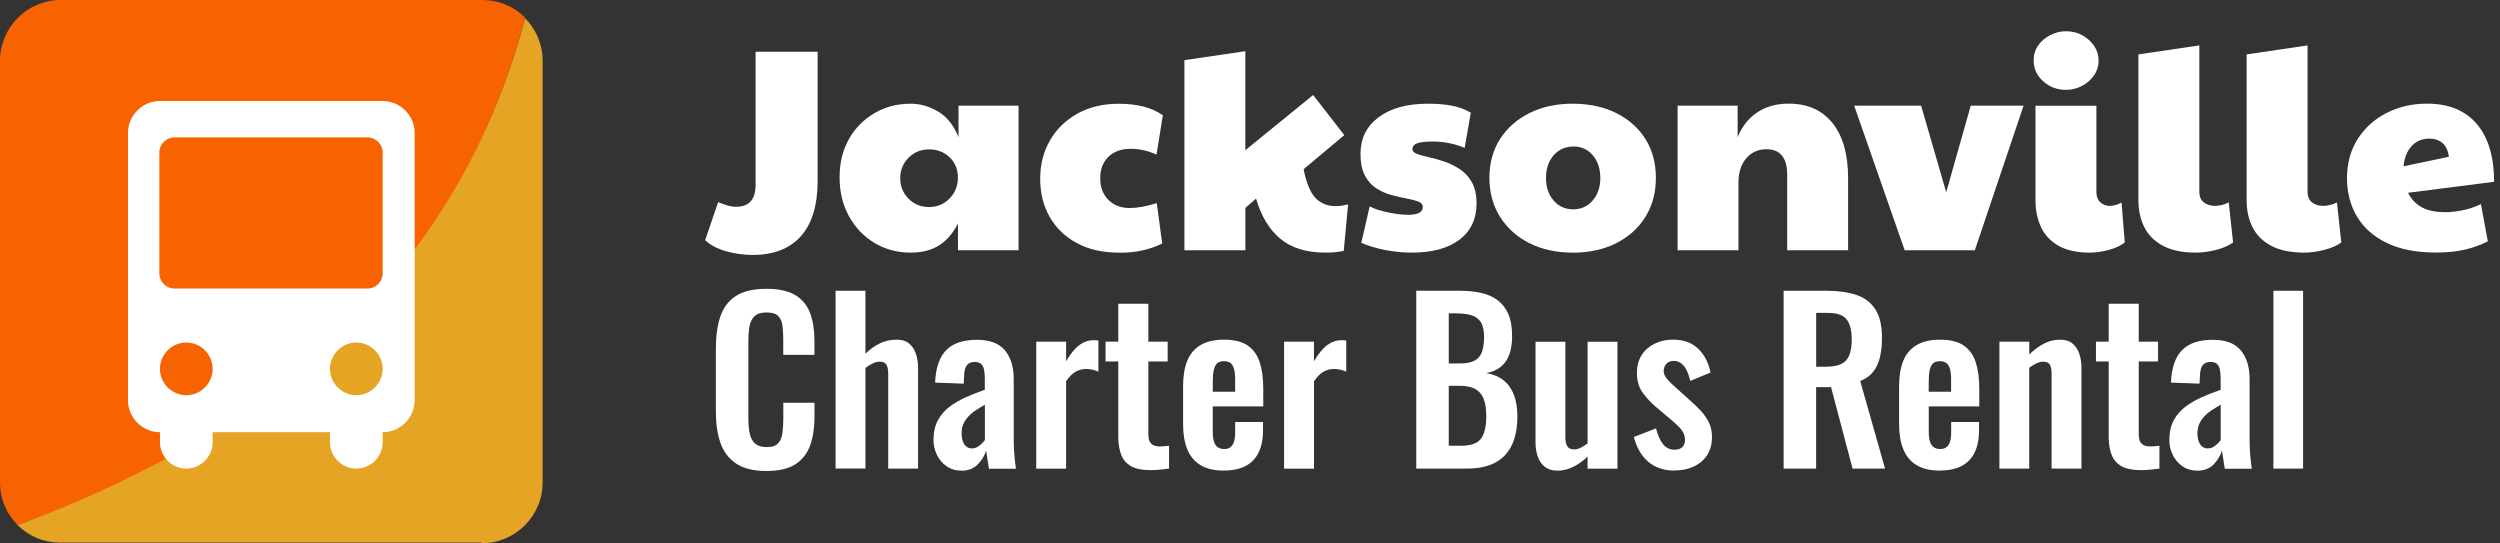
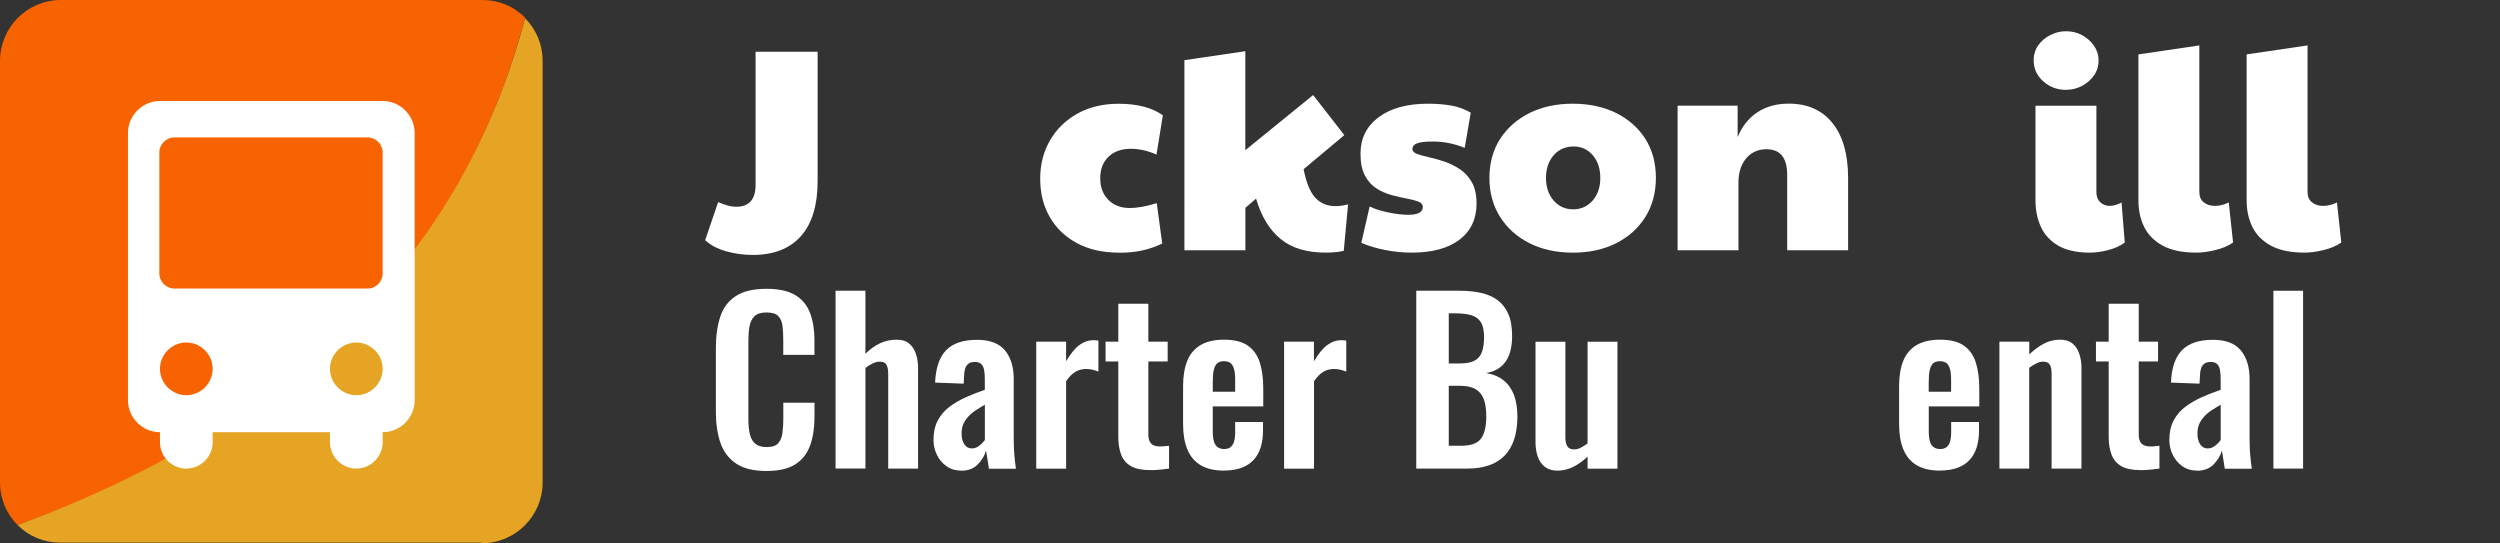
<svg xmlns="http://www.w3.org/2000/svg" id="Layer_1" data-name="Layer 1" viewBox="0 0 398.53 86.6">
  <rect x="0" y="0" width="398.53" height="86.6" fill="#333333" stroke="none" />
  <defs>
    <style>      .cls-1 {        fill: #fff;      }      .cls-2 {        isolation: isolate;      }      .cls-3 {        fill: #e6a424;      }      .cls-4 {        fill: #f76300;      }    </style>
  </defs>
  <g class="cls-2">
    <g class="cls-2">
      <g class="cls-2">
        <g class="cls-2">
          <g class="cls-2">
            <path class="cls-1" d="M120,40.64c-1.44,0-2.85-.19-4.23-.58s-2.5-.97-3.36-1.77l2.07-6.07c.43.18.9.35,1.4.51.51.15,1,.23,1.49.23,2.05,0,3.08-1.17,3.08-3.5V8.25h9.89v20.61c0,3.86-.89,6.79-2.67,8.79-1.78,1.99-4.34,2.99-7.68,2.99Z" />
-             <path class="cls-1" d="M145.16,40.27c-2.12,0-4.03-.51-5.75-1.54-1.72-1.03-3.07-2.45-4.07-4.25-1-1.81-1.5-3.88-1.5-6.21s.5-4.37,1.5-6.12c1-1.75,2.35-3.12,4.07-4.12,1.72-1,3.63-1.5,5.75-1.5,1.5,0,2.96.41,4.37,1.24,1.41.83,2.5,2.19,3.27,4.09v-5.01h9.57v23.05h-9.66v-4.28c-.74,1.5-1.72,2.65-2.94,3.45-1.23.8-2.76,1.2-4.6,1.2ZM148.15,33c1.26,0,2.33-.45,3.22-1.36.89-.9,1.33-2.02,1.33-3.33s-.44-2.4-1.33-3.24c-.89-.84-1.96-1.26-3.22-1.26-1.32,0-2.42.44-3.31,1.33-.89.89-1.33,1.98-1.33,3.27s.44,2.38,1.33,3.27c.89.89,1.99,1.33,3.31,1.33Z" />
            <path class="cls-1" d="M178.33,40.27c-2.58,0-4.8-.51-6.67-1.52-1.87-1.01-3.31-2.4-4.32-4.16-1.01-1.76-1.52-3.79-1.52-6.09s.52-4.31,1.56-6.12c1.04-1.81,2.51-3.23,4.39-4.28,1.89-1.04,4.07-1.56,6.56-1.56,2.97,0,5.32.61,7.04,1.84l-1.01,6.26c-.77-.34-1.49-.57-2.16-.71-.67-.14-1.32-.21-1.93-.21-1.5,0-2.69.42-3.57,1.27s-1.31,1.99-1.31,3.43.43,2.55,1.29,3.43c.86.87,1.99,1.31,3.4,1.31,1.23,0,2.67-.26,4.32-.78l.87,6.44c-1.01.49-2.06.86-3.15,1.1-1.09.25-2.35.37-3.79.37Z" />
            <path class="cls-1" d="M198.52,39.9h-9.71V9.59l9.71-1.43v15.78l10.81-8.79,4.97,6.39-6.49,5.43c.43,2.18,1.06,3.7,1.89,4.58s1.9,1.31,3.22,1.31c.55,0,1.21-.09,1.98-.28l-.69,7.41c-.58.12-1.1.2-1.56.23-.46.03-.9.05-1.33.05-3.04,0-5.44-.73-7.2-2.19-1.76-1.46-3.06-3.59-3.89-6.42l-1.7,1.47v6.76Z" />
            <path class="cls-1" d="M225.02,40.27c-1.38,0-2.78-.14-4.19-.41-1.41-.28-2.68-.66-3.82-1.15l1.33-5.8c.71.37,1.67.68,2.9.94s2.32.39,3.27.39c1.53,0,2.3-.41,2.3-1.24,0-.4-.24-.69-.71-.87-.48-.18-1.09-.34-1.84-.48-.75-.14-1.56-.32-2.41-.55-.86-.23-1.66-.58-2.42-1.06-.75-.47-1.37-1.16-1.84-2.05-.48-.89-.71-2.05-.71-3.5,0-2.42.96-4.35,2.88-5.8,1.92-1.44,4.55-2.16,7.89-2.16,1.29,0,2.49.09,3.61.28,1.12.18,2.19.57,3.2,1.15l-.97,5.61c-1.63-.67-3.33-1.01-5.11-1.01-1.13,0-1.96.09-2.46.28-.51.18-.76.49-.76.92,0,.34.25.6.74.78.49.18,1.13.36,1.91.53.78.17,1.6.4,2.46.69.86.29,1.68.7,2.46,1.22.78.52,1.42,1.22,1.91,2.09s.74,2,.74,3.38c0,2.45-.91,4.37-2.71,5.75-1.81,1.38-4.35,2.07-7.64,2.07Z" />
            <path class="cls-1" d="M250.68,40.27c-2.61,0-4.91-.51-6.9-1.52-1.99-1.01-3.55-2.42-4.67-4.21-1.12-1.79-1.68-3.86-1.68-6.19s.58-4.47,1.72-6.23c1.15-1.76,2.72-3.13,4.71-4.12,1.99-.98,4.28-1.47,6.85-1.47s4.95.5,6.95,1.5c1.99,1,3.54,2.38,4.65,4.14,1.1,1.76,1.66,3.83,1.66,6.19s-.56,4.44-1.68,6.23c-1.12,1.79-2.68,3.19-4.67,4.19s-4.31,1.5-6.95,1.5ZM250.78,33.37c1.26,0,2.29-.47,3.11-1.4.81-.94,1.22-2.14,1.22-3.61s-.4-2.67-1.2-3.61c-.8-.93-1.81-1.4-3.04-1.4-1.32,0-2.38.47-3.2,1.4-.81.94-1.22,2.14-1.22,3.61s.41,2.68,1.22,3.61,1.85,1.4,3.11,1.4Z" />
            <path class="cls-1" d="M267.43,39.9v-23.05h9.57v5.01c.71-1.72,1.75-3.04,3.15-3.96,1.39-.92,3.06-1.38,4.99-1.38,3.01,0,5.34,1.04,6.99,3.11,1.66,2.07,2.48,4.99,2.48,8.76v11.5h-9.71v-12.01c0-2.73-1.1-4.09-3.31-4.09-1.32,0-2.39.48-3.22,1.45-.83.97-1.24,2.26-1.24,3.89v10.76h-9.71Z" />
-             <path class="cls-1" d="M303.63,39.9l-8.05-23.05h10.67l4,13.8,3.91-13.8h8.42l-7.77,23.05h-11.18Z" />
            <path class="cls-1" d="M329.34,14.32c-1.41,0-2.62-.45-3.63-1.36-1.01-.9-1.52-2.02-1.52-3.33,0-.92.25-1.73.74-2.42.49-.69,1.13-1.23,1.93-1.63.8-.4,1.62-.6,2.48-.6.95,0,1.82.21,2.6.64s1.41,1,1.89,1.7c.48.71.71,1.47.71,2.3,0,.92-.25,1.73-.76,2.44-.51.71-1.15,1.26-1.93,1.66s-1.62.6-2.51.6ZM333.12,40.27c-2.05,0-3.72-.37-4.99-1.1-1.27-.74-2.2-1.73-2.78-2.99-.58-1.26-.87-2.67-.87-4.23v-15.09h9.71v13.75c0,.71.21,1.25.62,1.63.41.38.91.58,1.5.58.61,0,1.24-.18,1.89-.55l.51,6.39c-.67.52-1.55.92-2.62,1.2-1.07.28-2.05.41-2.94.41Z" />
            <path class="cls-1" d="M350.09,40.27c-2.18,0-3.95-.37-5.31-1.1-1.36-.74-2.35-1.73-2.97-2.99s-.92-2.67-.92-4.23V8.67l9.71-1.43v23.37c0,.71.23,1.25.69,1.63.46.38,1.06.58,1.79.58s1.47-.18,2.21-.55l.69,6.39c-.74.52-1.67.92-2.81,1.2-1.13.28-2.16.41-3.08.41Z" />
            <path class="cls-1" d="M367.34,40.27c-2.18,0-3.95-.37-5.31-1.1-1.36-.74-2.35-1.73-2.97-2.99s-.92-2.67-.92-4.23V8.67l9.71-1.43v23.37c0,.71.23,1.25.69,1.63.46.38,1.06.58,1.79.58s1.47-.18,2.21-.55l.69,6.39c-.74.52-1.67.92-2.81,1.2-1.13.28-2.16.41-3.08.41Z" />
-             <path class="cls-1" d="M389.6,33.83c.89,0,1.83-.09,2.83-.28,1-.18,2.02-.52,3.06-1.01l1.1,5.93c-1.14.58-2.37,1.03-3.7,1.33-1.33.31-2.86.46-4.58.46-3.1,0-5.7-.51-7.8-1.52-2.1-1.01-3.69-2.41-4.76-4.19-1.07-1.78-1.61-3.83-1.61-6.16s.58-4.48,1.72-6.26c1.15-1.78,2.69-3.16,4.62-4.14,1.93-.98,4.06-1.47,6.39-1.47,3.46,0,6.12,1.08,7.96,3.24,1.84,2.16,2.76,5.24,2.76,9.22l-13.71,1.75c1.01,2.06,2.91,3.08,5.7,3.08ZM383.16,26.51l7.22-1.52c-.12-.98-.46-1.71-1.01-2.18-.55-.48-1.24-.71-2.07-.71-1.23,0-2.2.42-2.92,1.26-.72.84-1.13,1.89-1.22,3.15Z" />
          </g>
        </g>
      </g>
    </g>
  </g>
  <path class="cls-4" d="M76.8,0H9.7C4.3,0,0,4.4,0,9.7v67.2c0,2.7,1.1,5.1,2.8,6.8C46.6,68.1,73.7,41.1,83.7,2.8,81.9,1,79.5,0,76.9,0h-.1Z" />
  <path class="cls-3" d="M76.8,86.6c5.3,0,9.7-4.3,9.7-9.7V9.7c0-2.7-1.1-5.1-2.8-6.8C73.8,40.5,46.9,67.5,2.8,83.7c1.8,1.8,4.2,2.8,6.8,2.8h67.2v.1Z" />
  <path class="cls-1" d="M61,16.1H25.5c-2.8,0-5.1,2.3-5.1,5.1v42.6c0,2.8,2.3,5.1,5.1,5.1h0v1.6c0,2.3,1.9,4.2,4.2,4.2s4.2-1.9,4.2-4.2v-1.6h18.7v1.6c0,2.3,1.9,4.2,4.2,4.2s4.2-1.9,4.2-4.2v-1.6h0c2.8,0,5.1-2.3,5.1-5.1V21.2c0-2.8-2.3-5.1-5.1-5.1ZM29.7,63h0c-2.3,0-4.2-1.9-4.2-4.2s1.9-4.2,4.2-4.2h0c2.3,0,4.2,1.9,4.2,4.2s-1.9,4.2-4.2,4.2ZM56.8,63h0c-2.3,0-4.2-1.9-4.2-4.2s1.9-4.2,4.2-4.2h0c2.3,0,4.2,1.9,4.2,4.2s-1.9,4.2-4.2,4.2ZM61,43.6c0,1.3-1.1,2.4-2.4,2.4h-30.8c-1.3,0-2.4-1.1-2.4-2.4v-19.3c0-1.3,1.1-2.4,2.4-2.4h30.8c1.3,0,2.4,1.1,2.4,2.4v19.3Z" />
  <g>
    <path class="cls-1" d="M122.17,75.08c-2.08,0-3.7-.41-4.88-1.22-1.18-.82-2-1.93-2.47-3.34-.47-1.41-.7-3.04-.7-4.88v-10.11c0-1.94.23-3.62.7-5.04.47-1.42,1.29-2.52,2.47-3.29,1.18-.77,2.81-1.16,4.88-1.16,1.96,0,3.49.33,4.6,1s1.9,1.62,2.36,2.85.7,2.67.7,4.3v2.38h-4.97v-2.45c0-.79-.04-1.52-.12-2.17-.08-.65-.3-1.17-.67-1.56-.36-.38-.99-.58-1.87-.58s-1.53.2-1.94.61c-.41.41-.67.96-.79,1.65-.12.69-.17,1.46-.17,2.33v12.32c0,1.03.08,1.87.25,2.54s.46,1.17.89,1.5c.43.34,1.02.51,1.77.51.86,0,1.48-.2,1.84-.61.36-.41.59-.95.68-1.63.09-.68.14-1.44.14-2.28v-2.55h4.97v2.28c0,1.68-.22,3.17-.67,4.46s-1.22,2.31-2.33,3.04c-1.11.74-2.67,1.1-4.67,1.1Z" />
    <path class="cls-1" d="M133.2,74.7v-28.35h4.76v10.04c.7-.7,1.46-1.25,2.29-1.65.83-.4,1.73-.59,2.71-.59.82,0,1.47.2,1.96.61s.85.95,1.08,1.63.35,1.41.35,2.21v16.1h-4.76v-15.16c0-.61-.09-1.07-.28-1.4s-.55-.49-1.08-.49c-.33,0-.69.09-1.1.28s-.8.43-1.17.73v16.03h-4.76Z" />
    <path class="cls-1" d="M153.22,75.02c-.91,0-1.7-.24-2.36-.72-.67-.48-1.17-1.08-1.52-1.82-.35-.73-.53-1.5-.53-2.29,0-1.26.23-2.32.7-3.19.47-.86,1.09-1.59,1.87-2.17.78-.58,1.66-1.09,2.62-1.52.97-.43,1.97-.82,2.99-1.17v-1.75c0-.58-.04-1.07-.12-1.47-.08-.4-.24-.7-.47-.91-.23-.21-.57-.31-1.02-.31-.42,0-.75.09-1,.28-.25.19-.42.45-.53.79-.1.34-.16.73-.16,1.17l-.07,1.22-4.55-.17c.09-2.33.68-4.05,1.75-5.16,1.07-1.11,2.72-1.66,4.93-1.66,2.03,0,3.51.56,4.45,1.68.93,1.12,1.4,2.64,1.4,4.55v9.35c0,.75.02,1.42.05,2.03.04.61.08,1.16.14,1.65.06.49.11.92.16,1.29h-4.3c-.07-.47-.15-1-.25-1.59-.09-.59-.16-1.03-.21-1.31-.23.82-.68,1.56-1.33,2.22s-1.54,1-2.66,1ZM154.97,71.48c.3,0,.58-.08.84-.23s.49-.33.7-.54.37-.4.49-.56v-5.63c-.54.3-1.03.61-1.49.91-.46.3-.85.64-1.17,1-.33.36-.58.75-.77,1.17-.19.42-.28.91-.28,1.47,0,.75.15,1.34.44,1.77.29.43.71.65,1.24.65Z" />
    <path class="cls-1" d="M165.19,74.7v-20.23h4.76v3.12c.7-1.19,1.4-2.05,2.1-2.57.7-.53,1.47-.79,2.31-.79.14,0,.26,0,.37.02.11.01.23.03.37.05v4.94c-.28-.12-.59-.22-.93-.3-.34-.08-.68-.12-1.03-.12-.63,0-1.2.15-1.72.46-.51.3-1,.8-1.47,1.5v13.93h-4.76Z" />
    <path class="cls-1" d="M183.32,74.94c-1.29,0-2.29-.21-3.03-.63s-1.25-1.03-1.56-1.82c-.3-.79-.46-1.74-.46-2.83v-12.04h-2.03v-3.15h2.03v-6.05h4.79v6.05h3.08v3.15h-3.08v11.62c0,.7.15,1.2.46,1.49.3.29.76.44,1.37.44.26,0,.51-.01.75-.04.25-.02.48-.05.72-.07v3.64c-.4.05-.86.1-1.38.16s-1.08.09-1.66.09Z" />
    <path class="cls-1" d="M195.11,75.02c-1.52,0-2.75-.29-3.71-.86-.96-.57-1.66-1.41-2.12-2.52s-.68-2.44-.68-4.01v-6.09c0-1.61.23-2.96.68-4.06s1.17-1.92,2.14-2.49c.97-.56,2.2-.84,3.69-.84,1.61,0,2.86.3,3.76.91s1.54,1.49,1.93,2.64c.38,1.15.58,2.56.58,4.22v2.87h-8.05v3.99c0,.65.06,1.19.19,1.61.13.42.33.72.61.91s.62.28,1.02.28c.42,0,.76-.1,1.01-.3s.44-.49.56-.88c.12-.39.18-.87.18-1.45v-1.68h4.44v1.37c0,2.05-.51,3.63-1.54,4.72s-2.59,1.65-4.69,1.65ZM193.33,62.45h3.57v-1.92c0-.7-.06-1.27-.18-1.7s-.3-.75-.56-.95-.62-.3-1.08-.3c-.42,0-.76.11-1.02.32s-.44.56-.56,1.05c-.12.49-.17,1.19-.17,2.1v1.4Z" />
    <path class="cls-1" d="M204.7,74.7v-20.23h4.76v3.12c.7-1.19,1.4-2.05,2.1-2.57s1.47-.79,2.31-.79c.14,0,.26,0,.37.02.1.01.23.03.37.05v4.94c-.28-.12-.59-.22-.93-.3-.34-.08-.68-.12-1.03-.12-.63,0-1.2.15-1.71.46-.51.3-1,.8-1.47,1.5v13.93h-4.76Z" />
    <path class="cls-1" d="M225.77,74.7v-28.35h6.96c1.26,0,2.4.12,3.41.35,1.01.23,1.89.62,2.62,1.17.73.55,1.3,1.29,1.7,2.22.4.93.59,2.11.59,3.54,0,1.14-.16,2.12-.47,2.94-.31.82-.78,1.46-1.38,1.94-.61.48-1.37.8-2.28.96,1.12.19,2.05.58,2.78,1.17.74.6,1.28,1.37,1.65,2.33.36.96.54,2.11.54,3.46s-.17,2.55-.51,3.59c-.34,1.04-.84,1.9-1.5,2.59s-1.49,1.21-2.49,1.56c-.99.35-2.15.53-3.48.53h-8.16ZM230.95,57.94h1.75c1.03,0,1.82-.15,2.38-.46.56-.3.95-.77,1.17-1.4s.33-1.42.33-2.38-.17-1.78-.51-2.33c-.34-.55-.85-.92-1.52-1.12s-1.54-.3-2.59-.3h-1.01v7.98ZM230.95,71.06h1.96c1.56,0,2.62-.38,3.18-1.14.56-.76.84-1.93.84-3.52,0-1.14-.13-2.07-.4-2.78-.27-.71-.71-1.24-1.33-1.59s-1.44-.53-2.47-.53h-1.78v9.56Z" />
    <path class="cls-1" d="M248.21,75.02c-.79,0-1.45-.21-1.96-.61-.51-.41-.89-.96-1.12-1.64-.23-.69-.35-1.42-.35-2.19v-16.1h4.76v15.23c0,.61.1,1.08.3,1.42.2.34.57.51,1.1.51.35,0,.71-.09,1.07-.28.36-.19.72-.41,1.07-.67v-16.21h4.76v20.23h-4.76v-1.92c-.68.65-1.42,1.19-2.24,1.61-.82.42-1.69.63-2.62.63Z" />
-     <path class="cls-1" d="M267,75.02c-1.7,0-3.1-.46-4.2-1.37-1.1-.91-1.88-2.24-2.35-3.99l3.54-1.37c.28,1.1.65,1.94,1.12,2.52s1.07.88,1.82.88c.56,0,.98-.14,1.26-.42.28-.28.42-.67.42-1.16,0-.56-.17-1.07-.51-1.52-.34-.46-.92-1.02-1.73-1.7l-2.45-2.07c-.89-.77-1.6-1.56-2.15-2.36-.55-.8-.82-1.81-.82-3.03,0-1.1.25-2.04.75-2.82.5-.78,1.19-1.39,2.06-1.82s1.85-.65,2.92-.65c1.68,0,3.02.48,4.03,1.45,1,.97,1.66,2.23,1.96,3.8l-3.22,1.33c-.12-.56-.29-1.08-.51-1.56-.22-.48-.51-.87-.86-1.17-.35-.3-.77-.46-1.26-.46s-.88.15-1.17.46c-.29.3-.44.69-.44,1.16,0,.4.17.8.51,1.22.34.42.82.9,1.45,1.44l2.48,2.24c.54.47,1.05.97,1.54,1.5.49.54.9,1.14,1.23,1.8.33.66.49,1.43.49,2.29,0,1.17-.26,2.15-.79,2.94-.52.79-1.24,1.39-2.13,1.8-.9.41-1.9.61-2.99.61Z" />
-     <path class="cls-1" d="M284.33,74.7v-28.35h6.79c1.91,0,3.53.23,4.85.68s2.32,1.23,3.01,2.33,1.03,2.59,1.03,4.48c0,1.14-.11,2.17-.32,3.08s-.57,1.69-1.07,2.33c-.5.64-1.2,1.14-2.08,1.49l3.96,13.96h-5.18l-3.43-12.99h-2.38v12.99h-5.18ZM289.51,58.46h1.61c1,0,1.8-.15,2.4-.44.6-.29,1.02-.76,1.28-1.4s.39-1.46.39-2.47c0-1.42-.26-2.49-.79-3.2-.52-.71-1.52-1.07-2.99-1.07h-1.89v8.57Z" />
    <path class="cls-1" d="M309.25,75.02c-1.52,0-2.75-.29-3.71-.86-.96-.57-1.66-1.41-2.12-2.52s-.68-2.44-.68-4.01v-6.09c0-1.61.23-2.96.68-4.06s1.17-1.92,2.14-2.49c.97-.56,2.2-.84,3.69-.84,1.61,0,2.86.3,3.76.91s1.54,1.49,1.93,2.64c.38,1.15.58,2.56.58,4.22v2.87h-8.05v3.99c0,.65.06,1.19.19,1.61.13.42.33.72.61.91s.62.28,1.02.28c.42,0,.76-.1,1.01-.3s.44-.49.56-.88c.12-.39.18-.87.18-1.45v-1.68h4.44v1.37c0,2.05-.51,3.63-1.54,4.72s-2.59,1.65-4.69,1.65ZM307.46,62.45h3.57v-1.92c0-.7-.06-1.27-.18-1.7s-.3-.75-.56-.95-.62-.3-1.08-.3c-.42,0-.76.11-1.02.32s-.44.56-.56,1.05c-.12.49-.17,1.19-.17,2.1v1.4Z" />
    <path class="cls-1" d="M318.73,74.7v-20.23h4.76v2.03c.72-.7,1.49-1.27,2.29-1.7.81-.43,1.67-.65,2.61-.65.84,0,1.5.2,1.99.61.49.41.85.95,1.08,1.63s.35,1.41.35,2.21v16.1h-4.76v-15.16c0-.61-.09-1.07-.28-1.4-.19-.33-.55-.49-1.08-.49-.33,0-.68.09-1.07.28-.39.19-.76.42-1.14.7v16.07h-4.76Z" />
    <path class="cls-1" d="M341.2,74.94c-1.28,0-2.29-.21-3.03-.63-.74-.42-1.25-1.03-1.56-1.82-.3-.79-.46-1.74-.46-2.83v-12.04h-2.03v-3.15h2.03v-6.05h4.79v6.05h3.08v3.15h-3.08v11.62c0,.7.15,1.2.46,1.49.3.29.76.44,1.37.44.26,0,.51-.01.75-.04.25-.02.48-.05.72-.07v3.64c-.4.05-.86.1-1.38.16-.52.06-1.08.09-1.66.09Z" />
    <path class="cls-1" d="M350.23,75.02c-.91,0-1.7-.24-2.36-.72-.67-.48-1.17-1.08-1.52-1.82-.35-.73-.53-1.5-.53-2.29,0-1.26.23-2.32.7-3.19.47-.86,1.09-1.59,1.87-2.17.78-.58,1.66-1.09,2.62-1.52.97-.43,1.96-.82,2.99-1.17v-1.75c0-.58-.04-1.07-.12-1.47-.08-.4-.24-.7-.47-.91-.23-.21-.57-.31-1.02-.31-.42,0-.75.09-1,.28-.25.19-.42.45-.53.79-.1.34-.16.73-.16,1.17l-.07,1.22-4.55-.17c.09-2.33.68-4.05,1.75-5.16,1.07-1.11,2.72-1.66,4.94-1.66,2.03,0,3.51.56,4.44,1.68s1.4,2.64,1.4,4.55v9.35c0,.75.02,1.42.05,2.03.04.61.08,1.16.14,1.65.06.49.11.92.16,1.29h-4.3c-.07-.47-.15-1-.25-1.59-.09-.59-.16-1.03-.21-1.31-.23.82-.68,1.56-1.33,2.22s-1.54,1-2.66,1ZM351.98,71.48c.3,0,.58-.08.84-.23s.49-.33.7-.54.37-.4.49-.56v-5.63c-.54.3-1.03.61-1.49.91-.46.3-.85.64-1.17,1-.33.36-.58.75-.77,1.17-.19.42-.28.91-.28,1.47,0,.75.15,1.34.44,1.77.29.43.71.65,1.24.65Z" />
    <path class="cls-1" d="M362.41,74.7v-28.35h4.73v28.35h-4.73Z" />
  </g>
</svg>